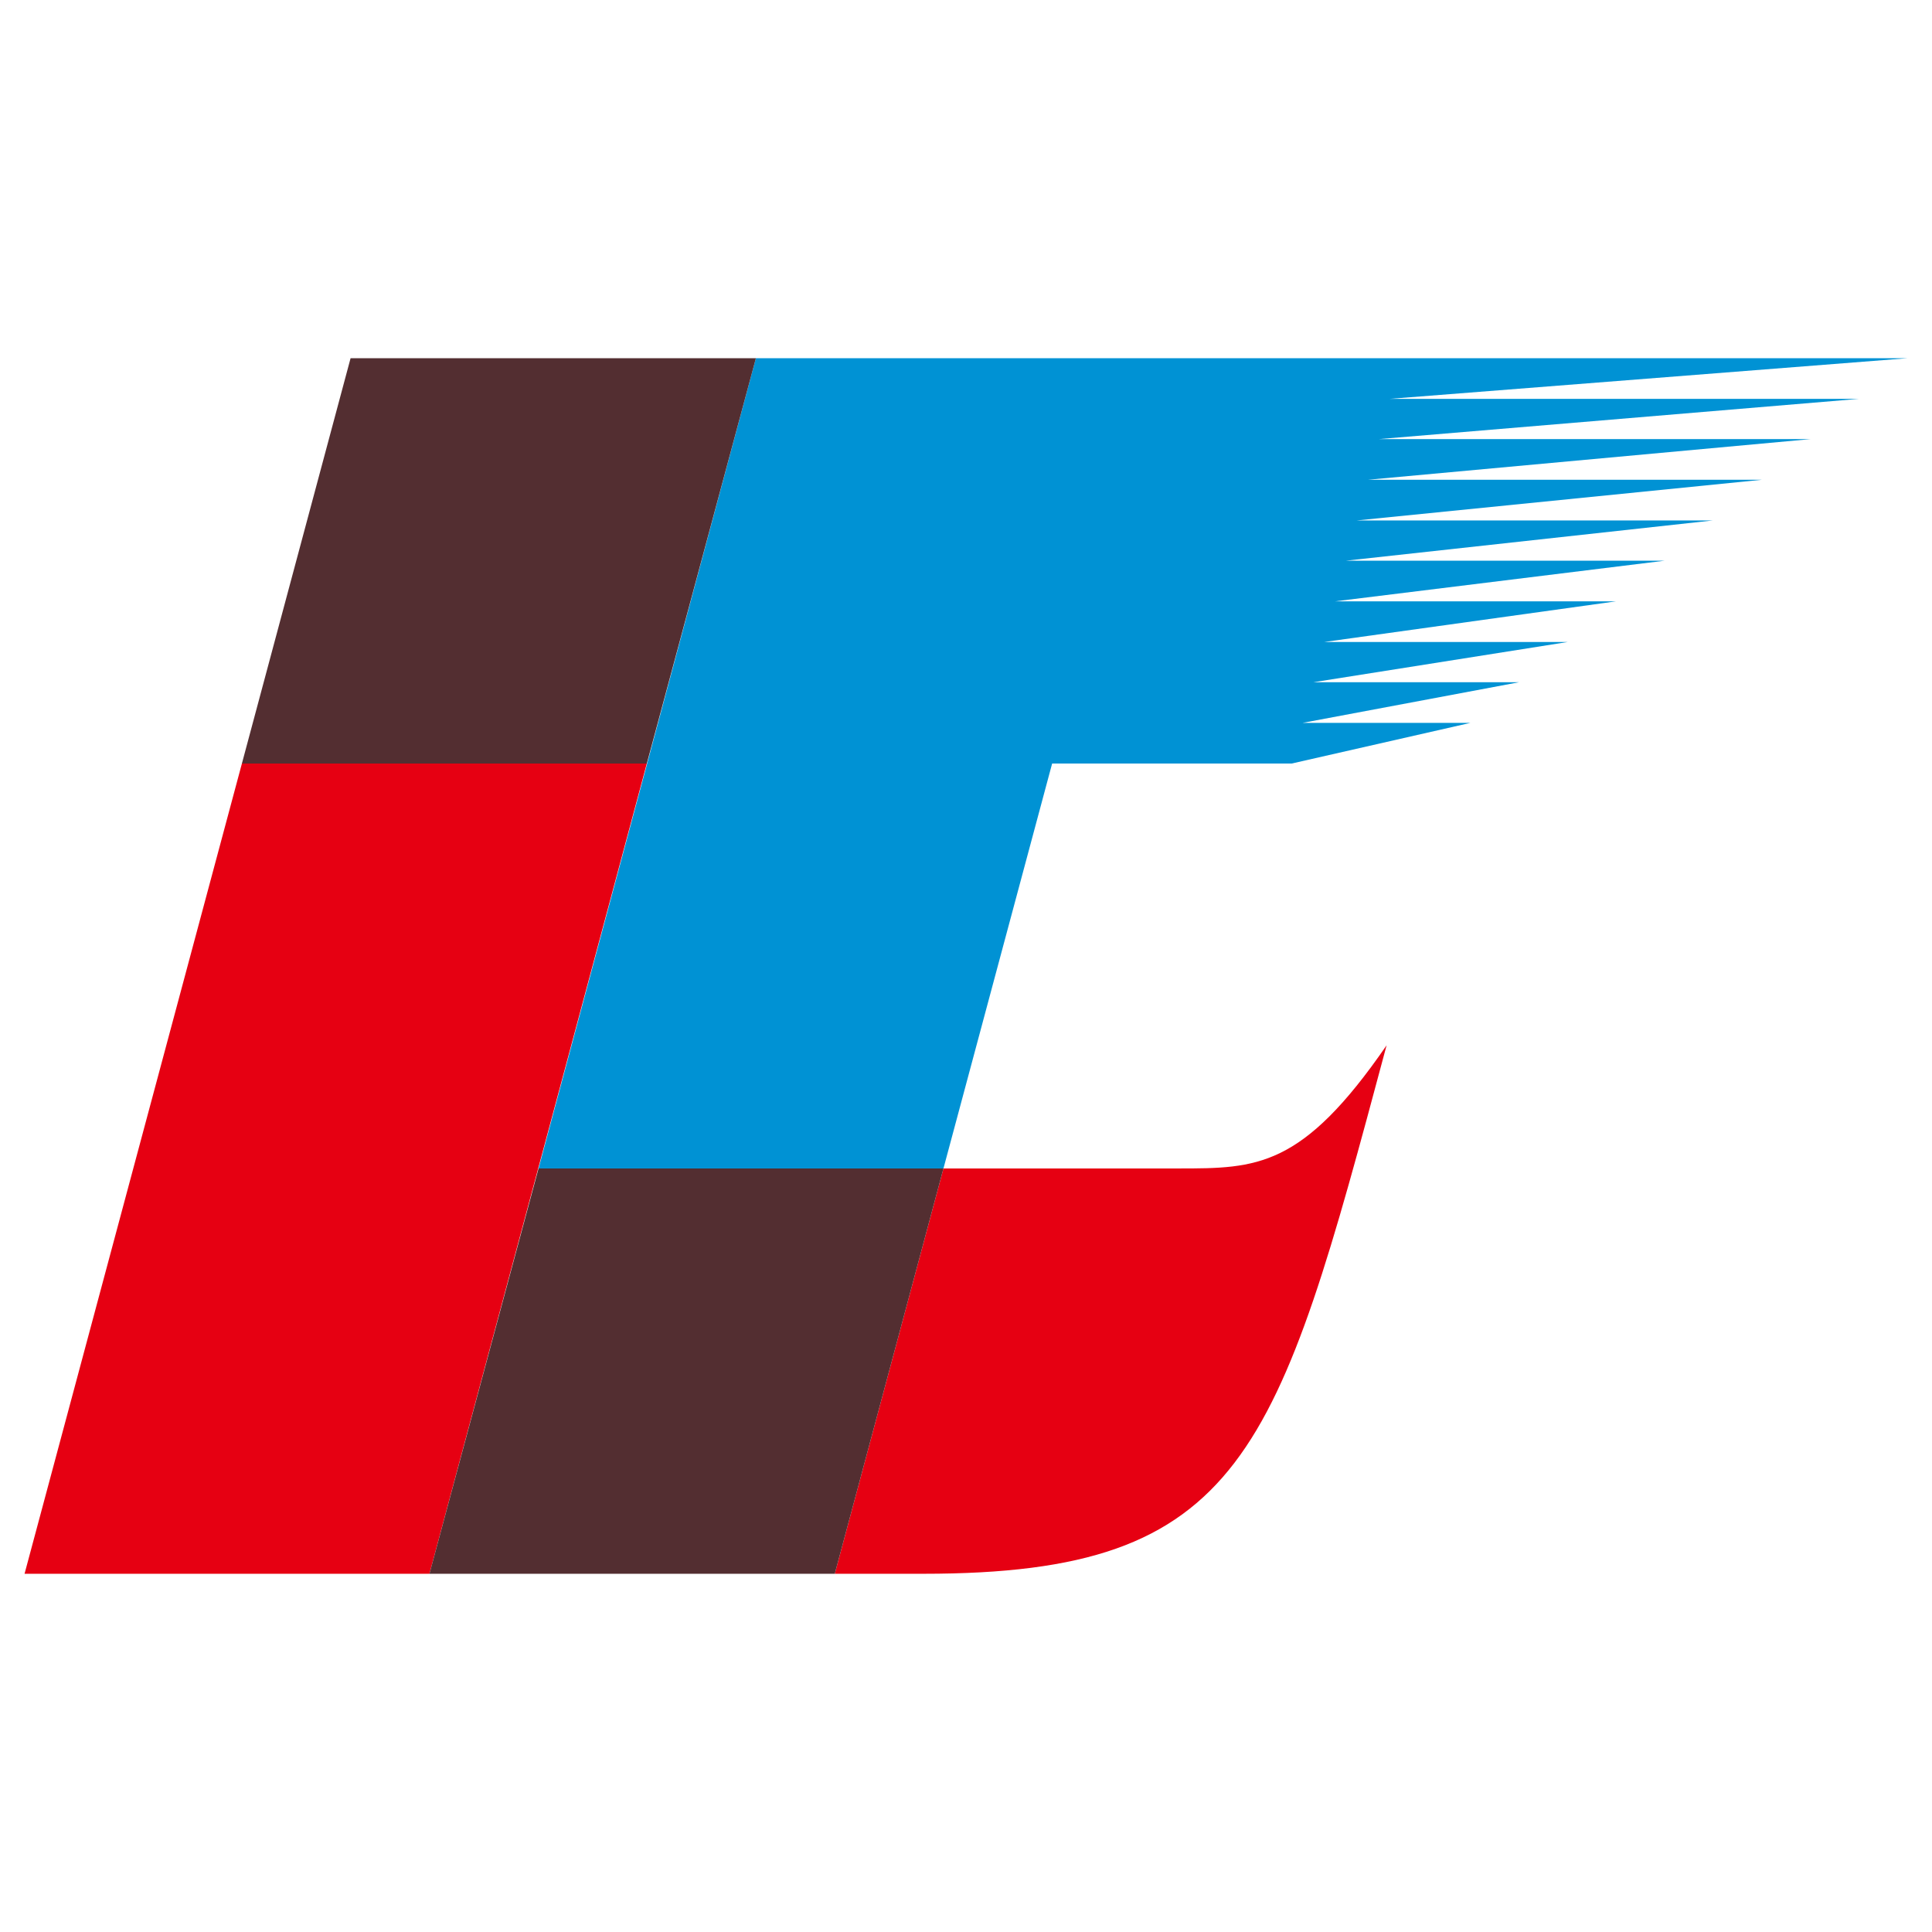
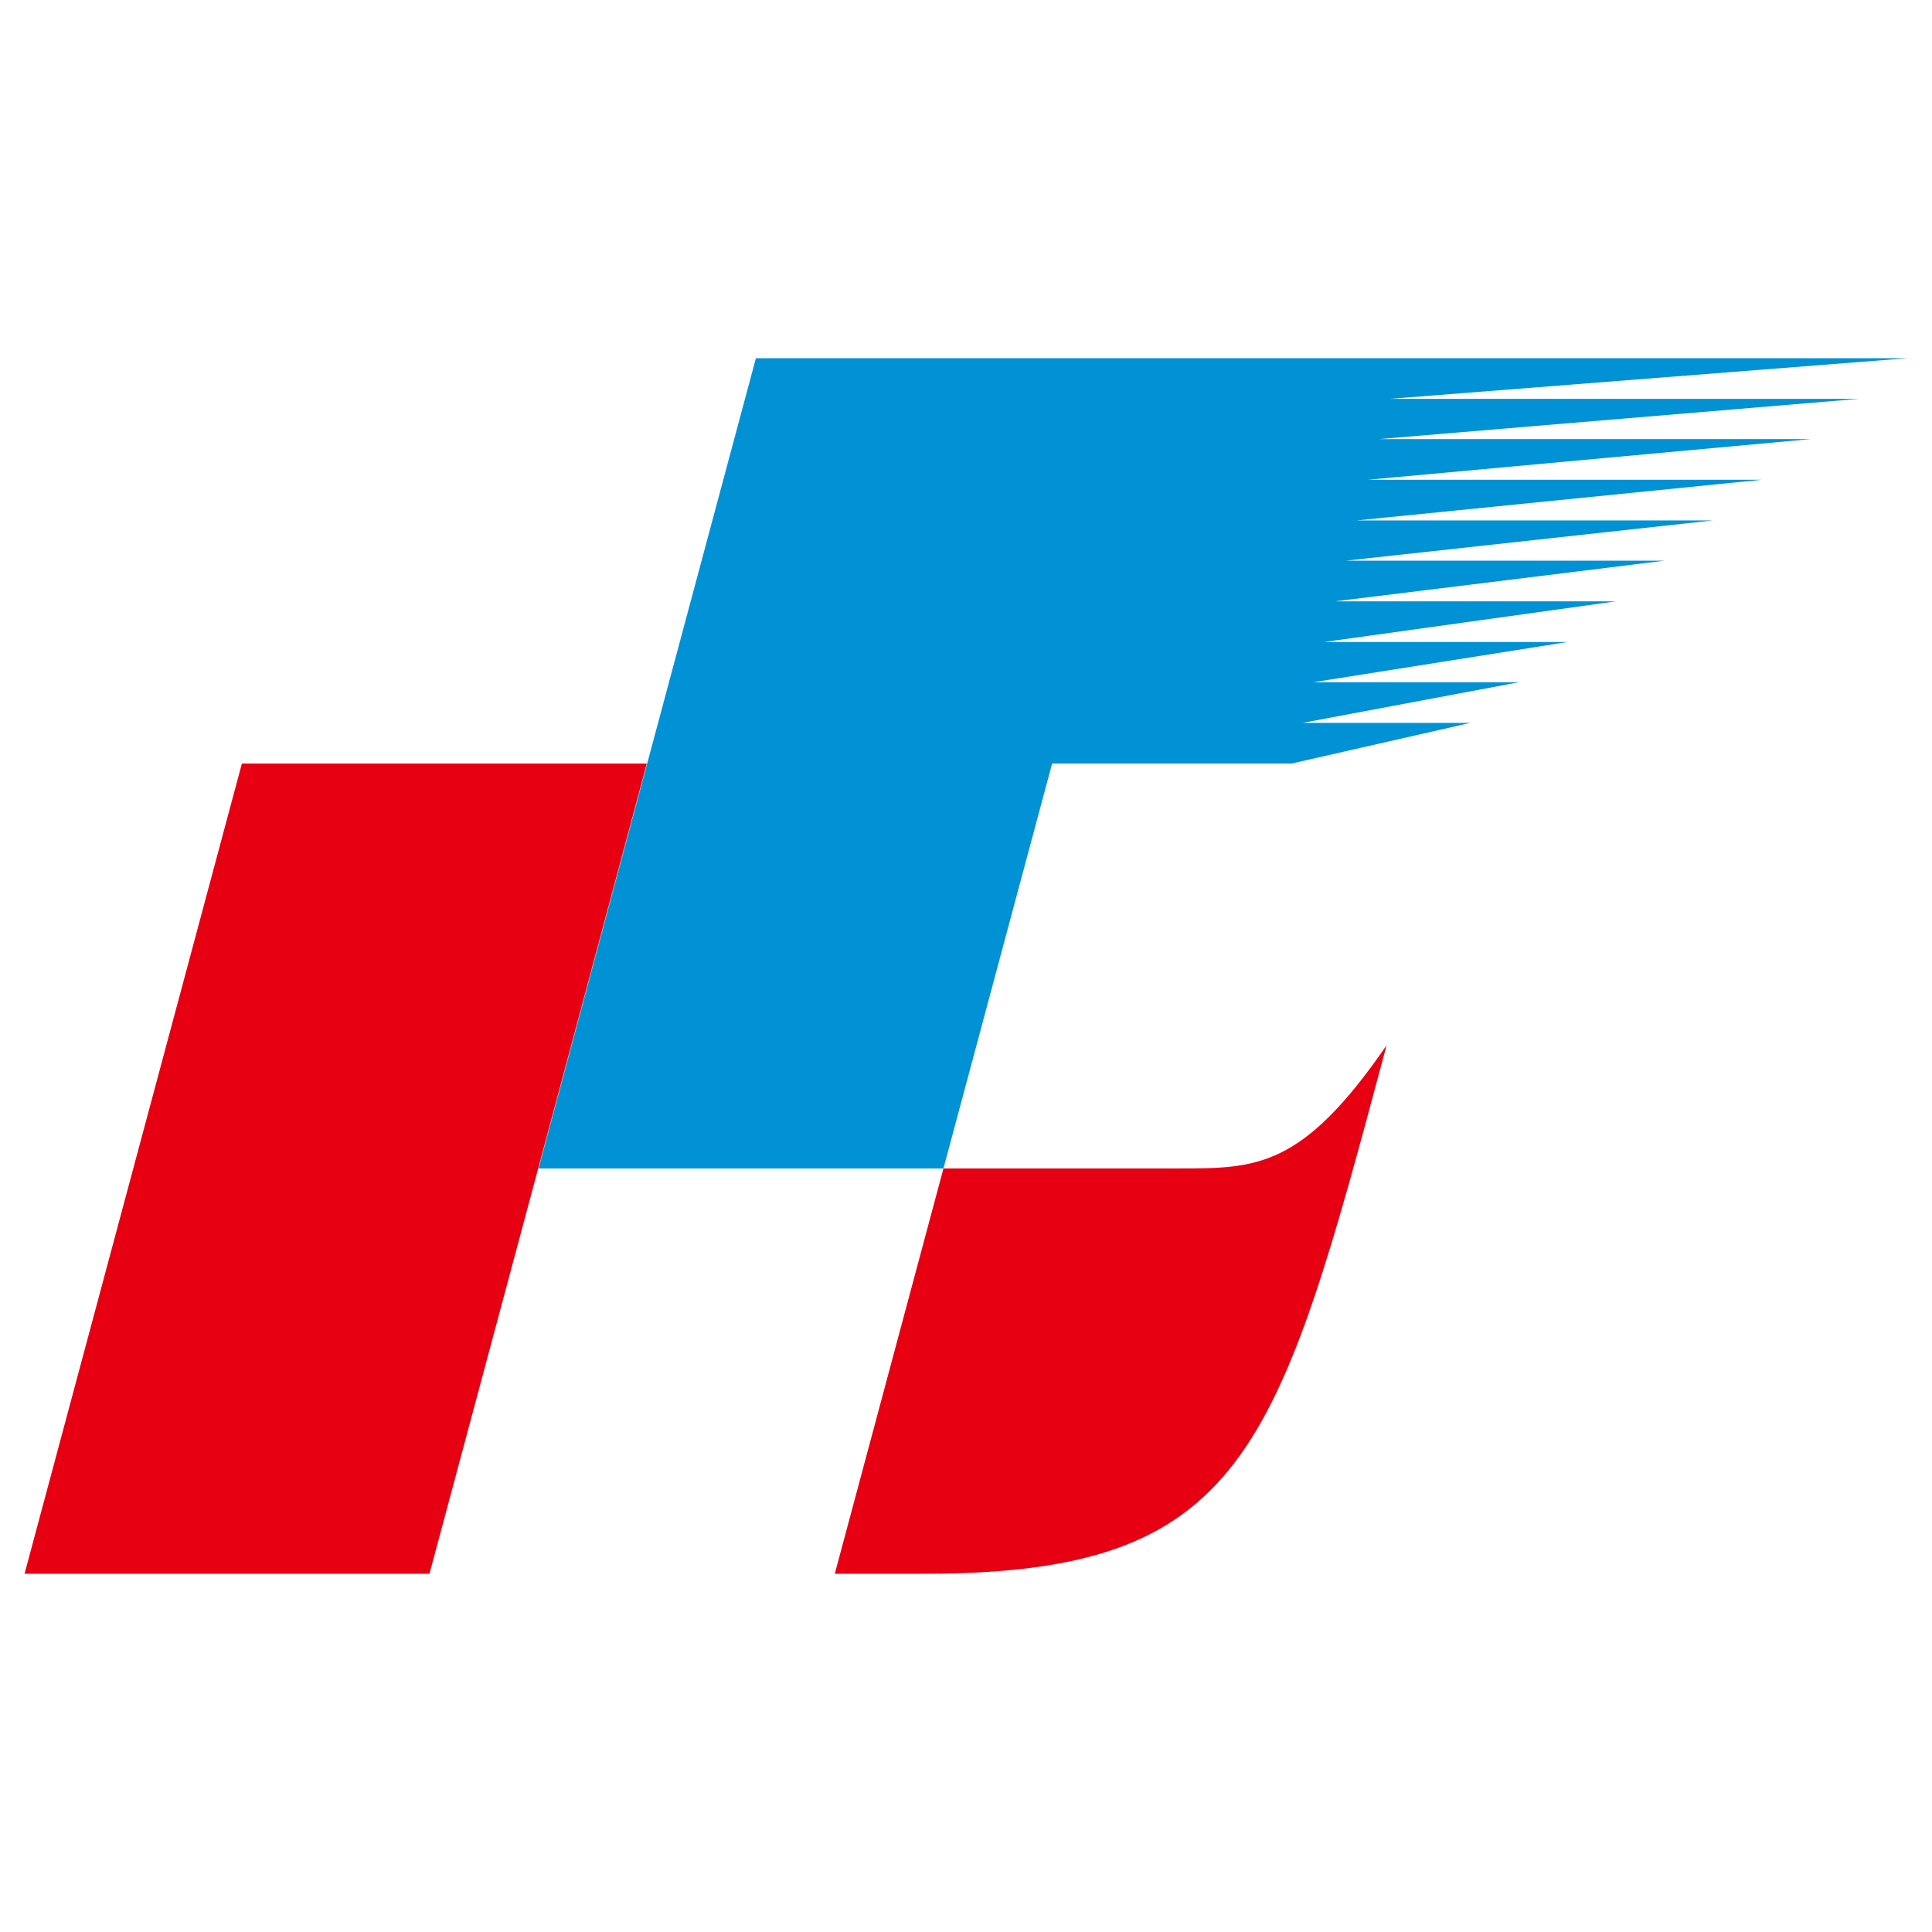
<svg xmlns="http://www.w3.org/2000/svg" data-bbox="0.61 8.9 46.78 30.2" viewBox="0 0 48 48" data-type="color">
  <g>
    <path fill="#0092d4" d="M34.52 9.91 47.39 8.9H18.78l-5.4 20.13h10.06l2.7-10.06h5.95l4.44-1.01h-4.17l5.38-1.01h-5.11l6.32-1H32.9l7.25-1.01h-6.98l8.19-1.01h-7.92l9.12-1h-8.85l10.06-1.01h-9.79l11-1.01H34.25l11.93-1H34.52z" data-color="1" />
    <path fill="#e60012" d="M6.01 18.97.61 39.1h10.06l5.4-20.13H6.01z" data-color="2" />
    <path d="M22.94 39.1c7.99 0 8.79-2.98 11.51-13.13-2.1 3.05-3.22 3.06-5.17 3.06h-5.84l-2.7 10.07h2.2z" fill="#e60012" data-color="2" />
-     <path fill="#532e31" d="M18.78 8.9H8.71l-2.7 10.07h10.06L18.78 8.9z" data-color="3" />
-     <path fill="#532e31" d="M10.67 39.1h10.07l2.7-10.07H13.38L10.67 39.1z" data-color="3" />
  </g>
</svg>